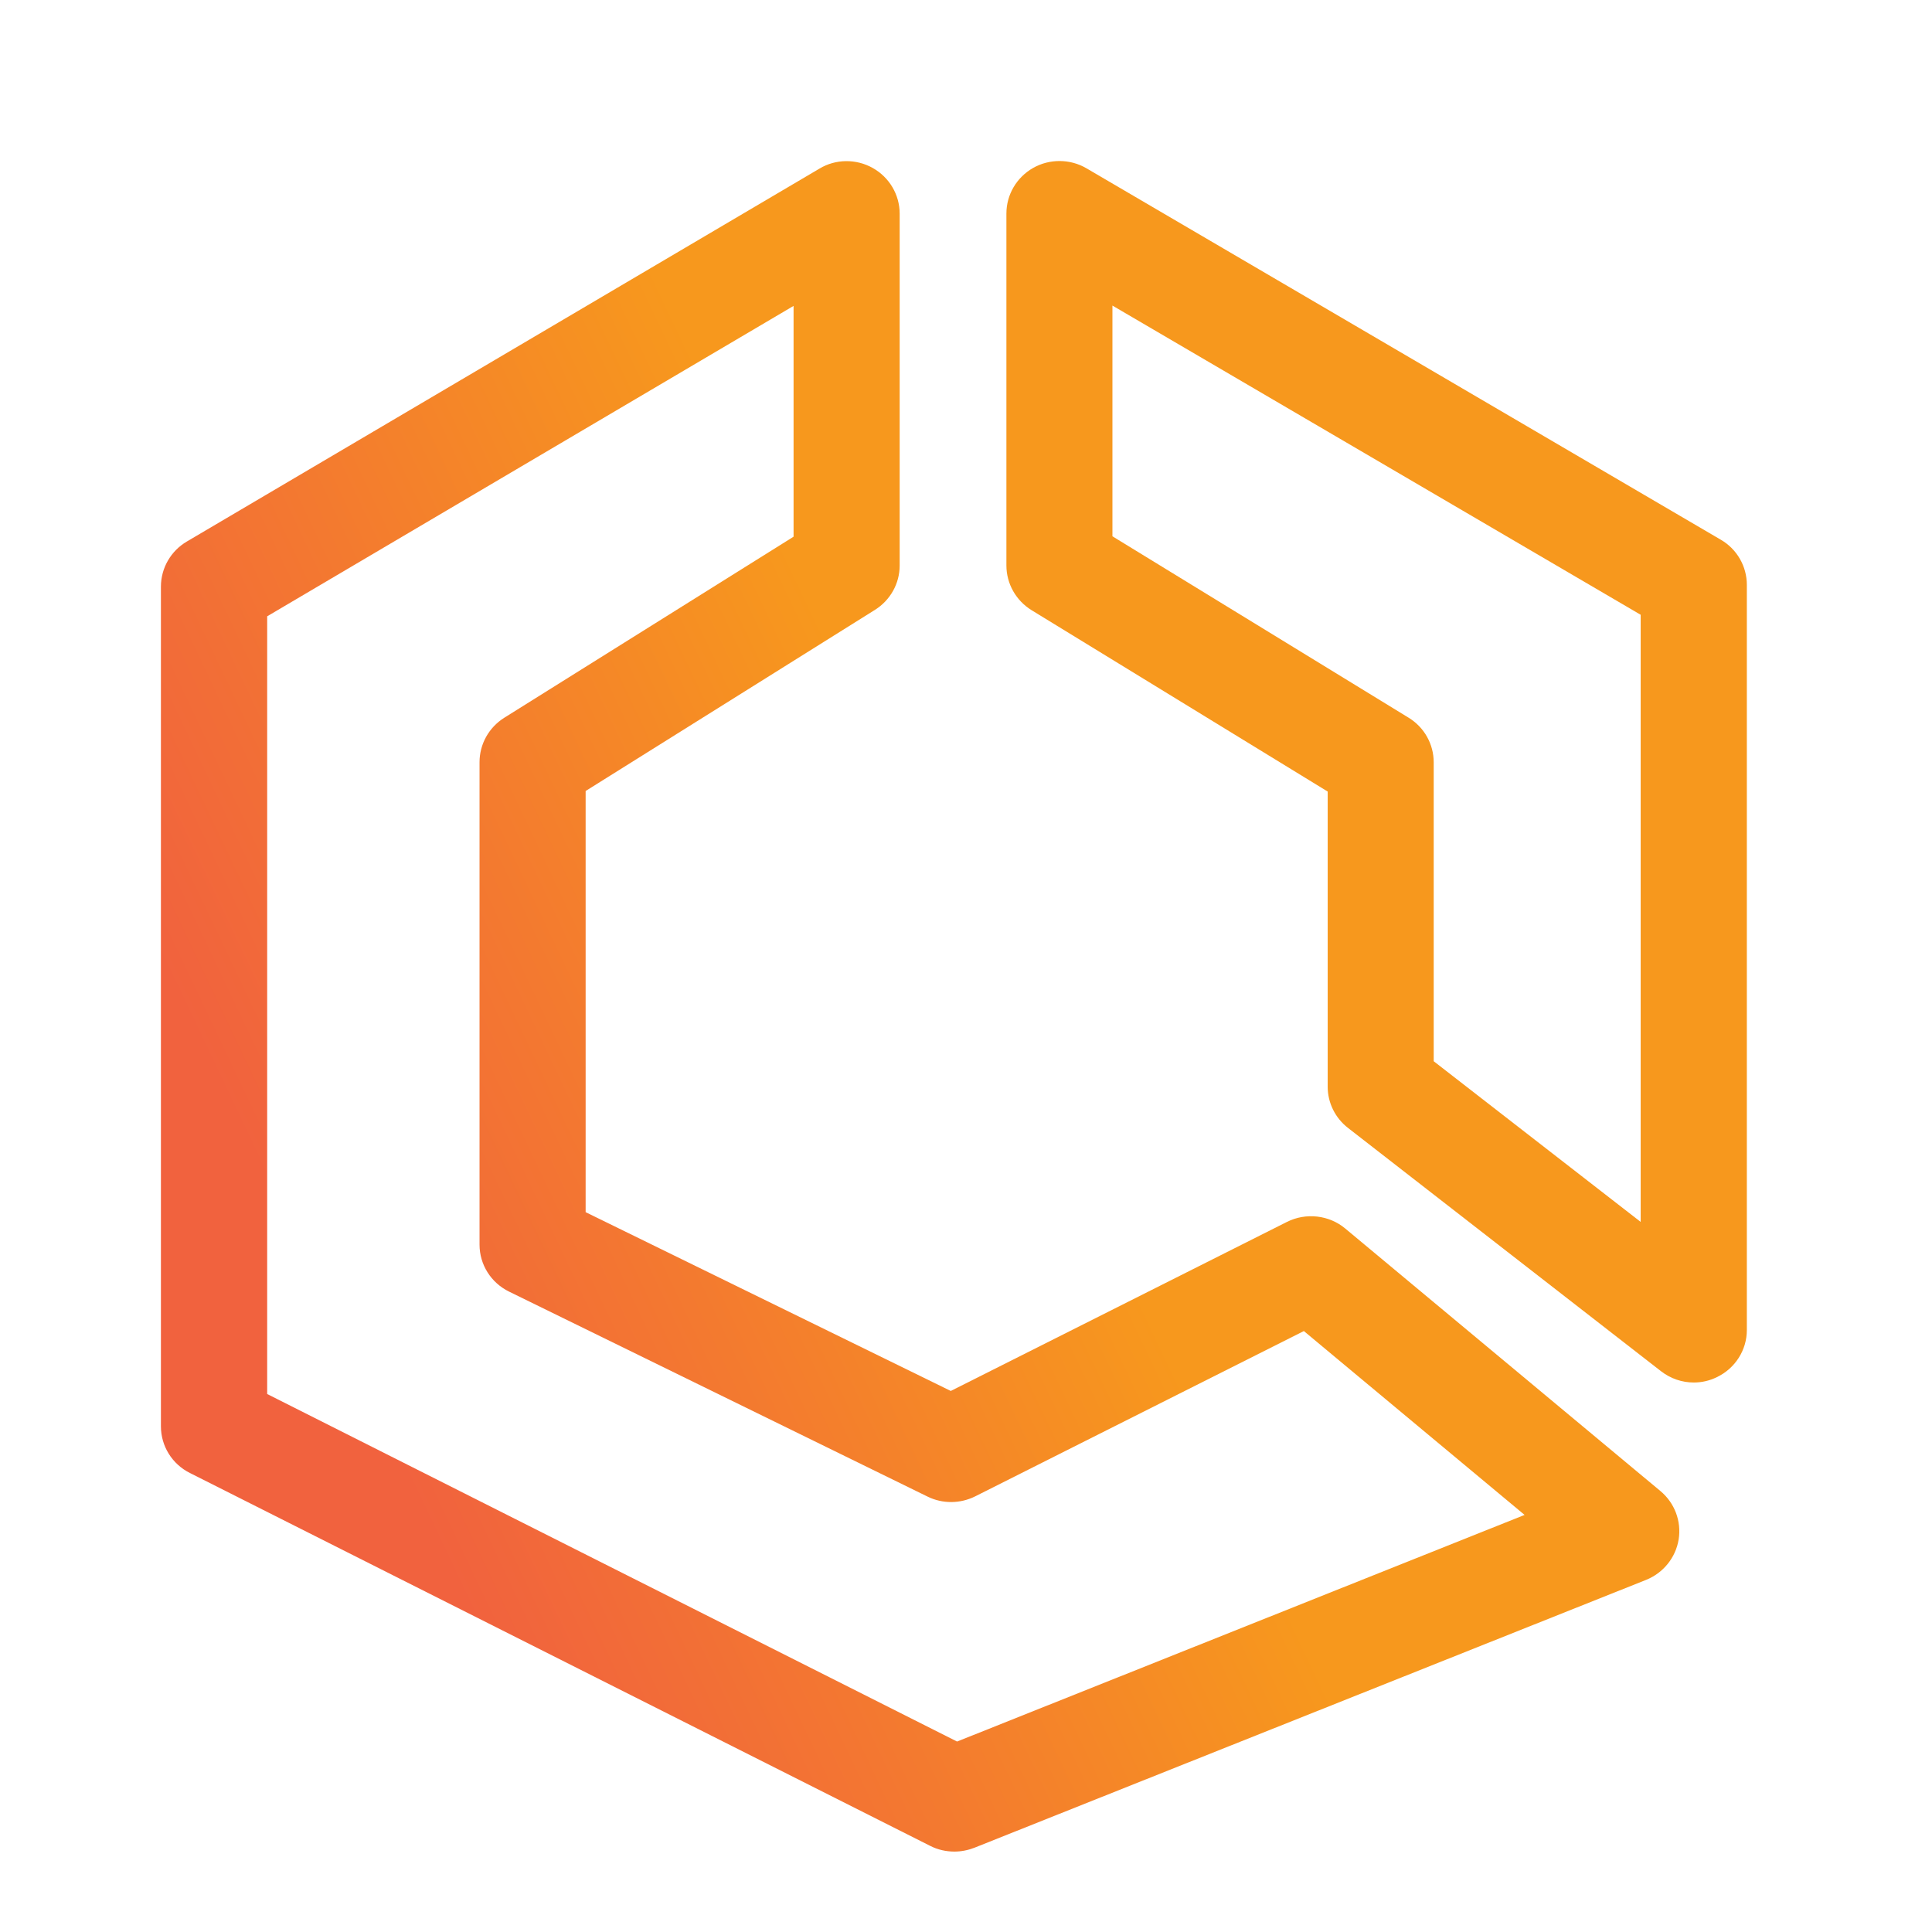
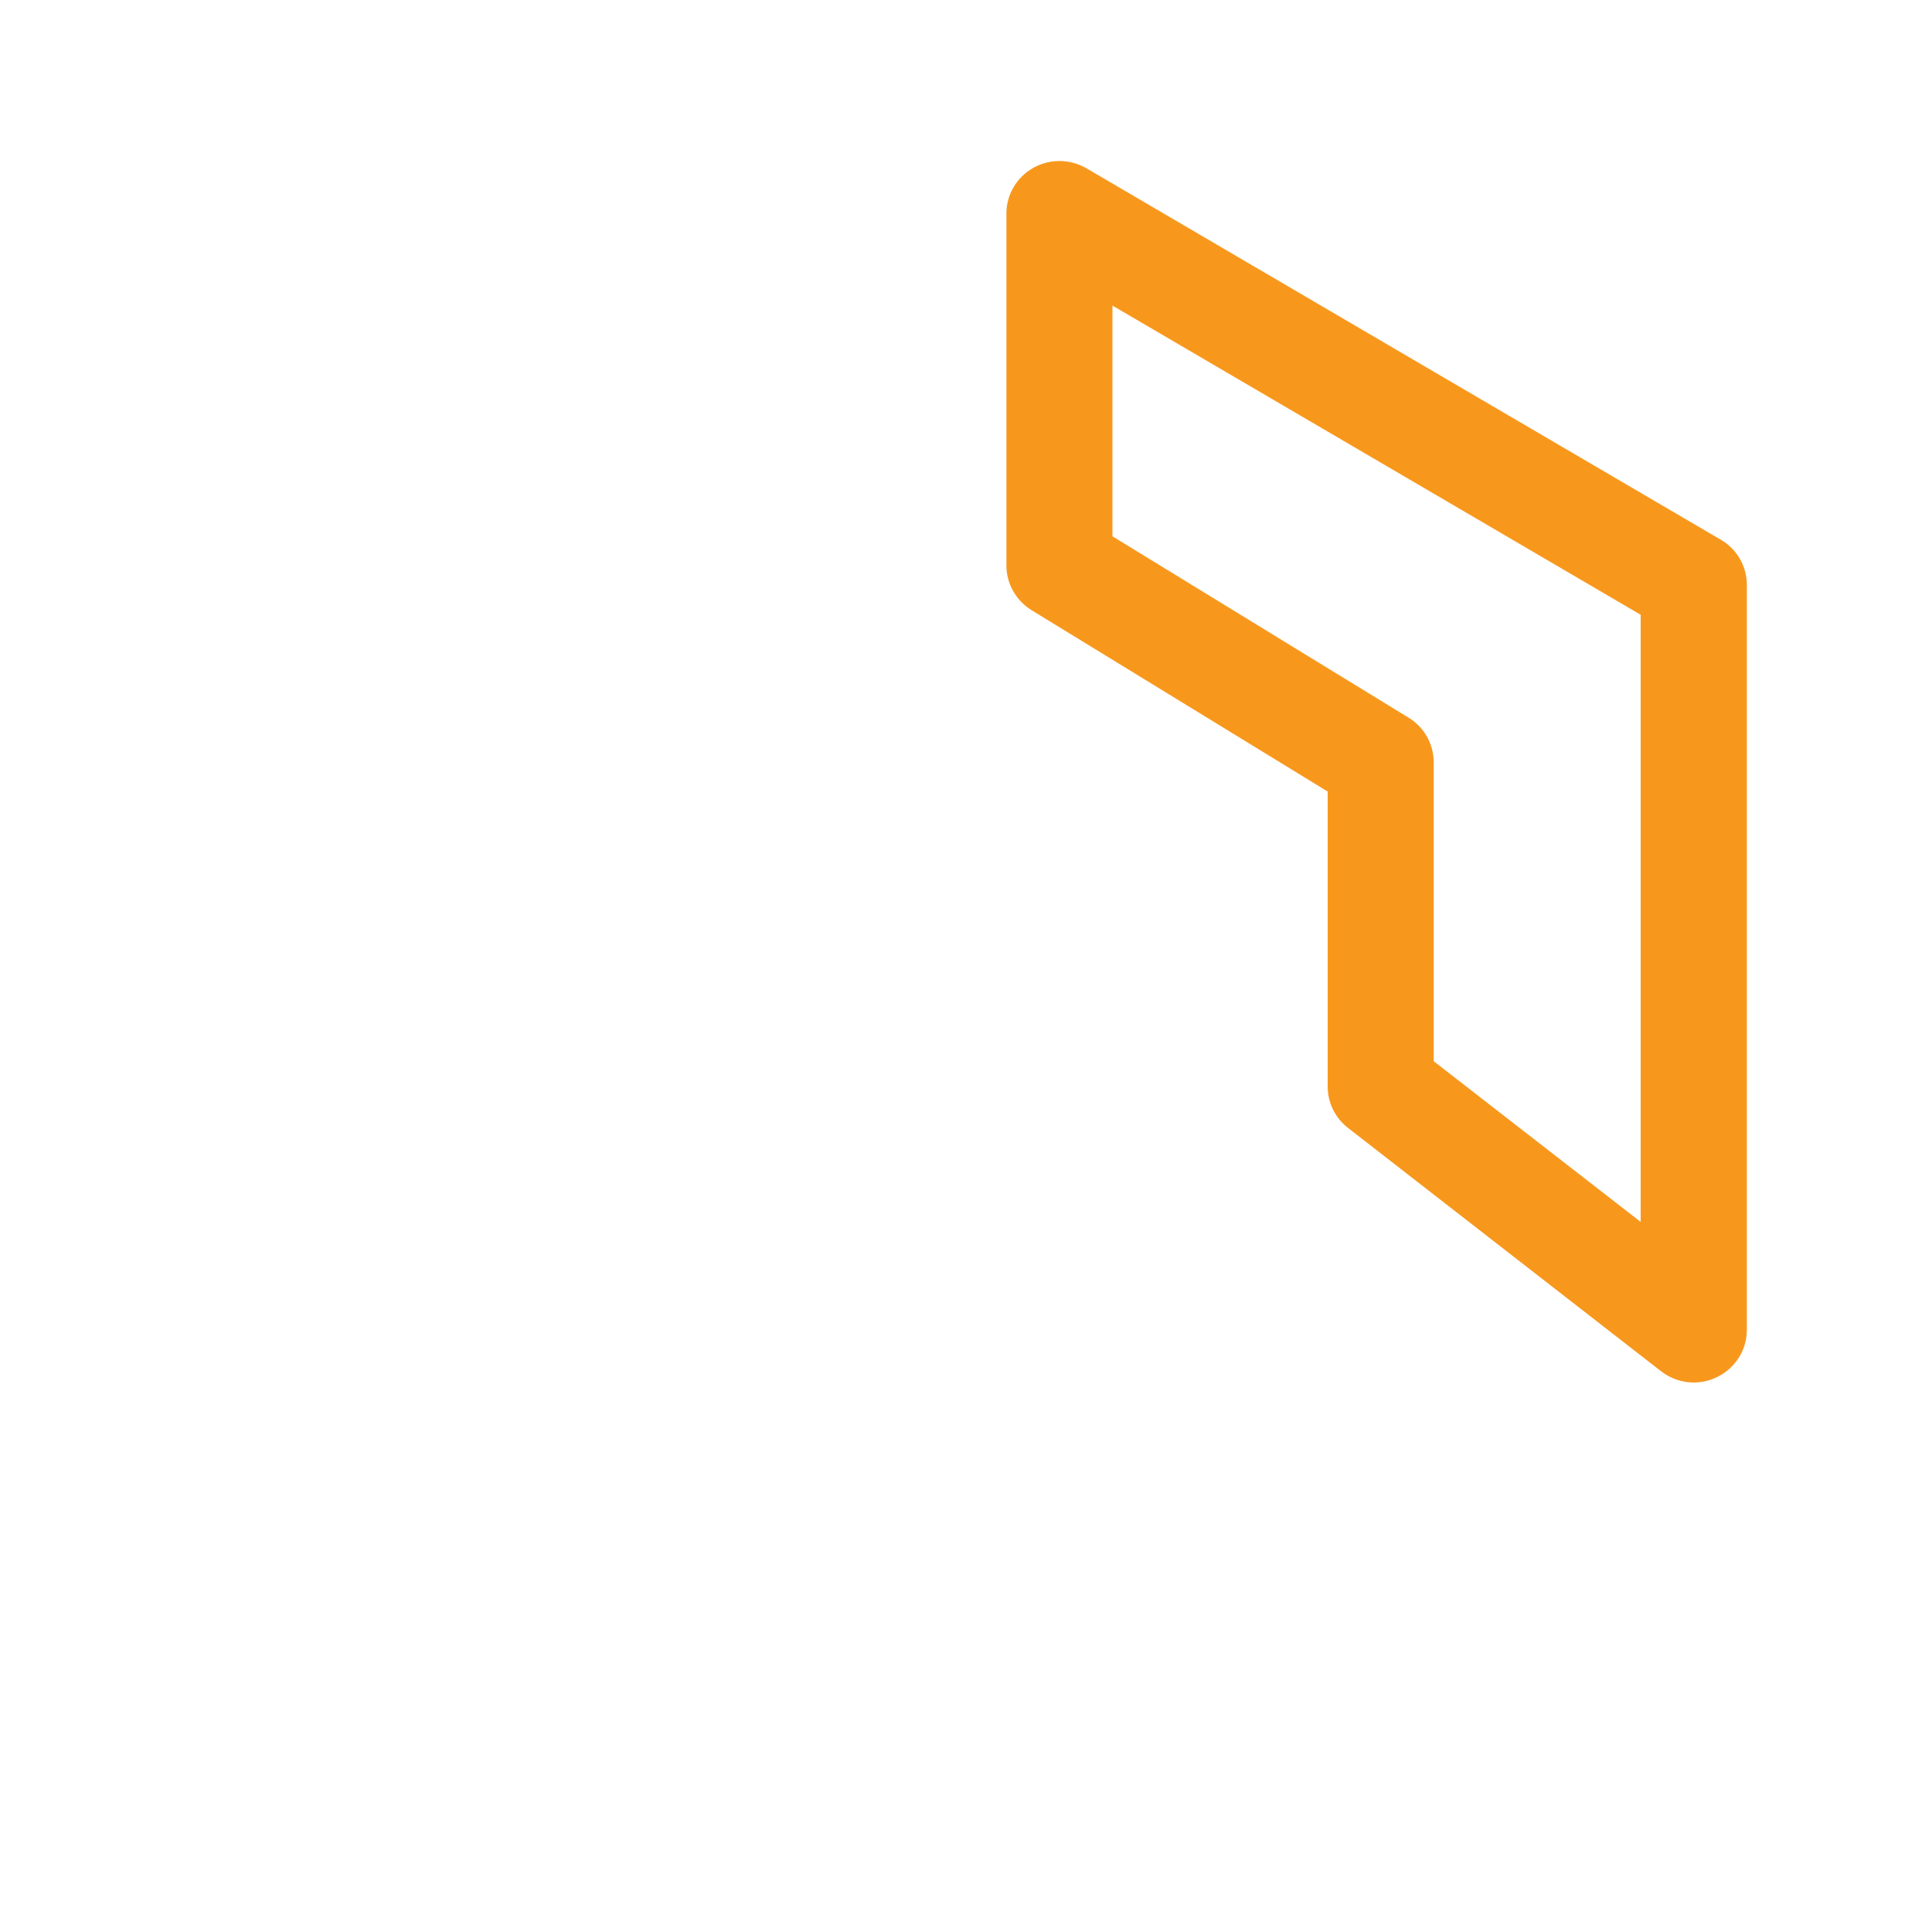
<svg xmlns="http://www.w3.org/2000/svg" fill="none" height="24" viewBox="0 0 24 24" width="24">
  <linearGradient id="a" gradientUnits="userSpaceOnUse" x1="13.489" x2="2.176" y1="7" y2="12.37">
    <stop offset=".261" stop-color="#f7981d" />
    <stop offset=".697" stop-color="#f37731" />
    <stop offset="1" stop-color="#f1623e" />
  </linearGradient>
  <g clip-rule="evenodd" fill="url(#a)" fill-rule="evenodd">
-     <path d="m11.889 21.634-8.57-4.317v-9.661l6.539-3.856v2.867l-3.595 2.25c-.19.12-.306.327-.306.551v5.993c0 .248.141.473.367.584l5.2 2.547c.185.091.405.089.591-.004l4.082-2.053 2.742 2.284zm4.822-6.373c-.201-.168-.489-.2-.724-.082l-4.176 2.1-4.536-2.221v-5.232l3.594-2.25c.191-.12.307-.327.307-.551v-4.371c0-.235-.128-.451-.334-.567-.208-.117-.463-.113-.663.008l-7.858 4.632c-.199.117-.322.33-.322.561v10.43c0 .245.138.469.36.58l9.198 4.633c.092.047.195.07.299.07.083 0 .166-.016.247-.047l8.345-3.328c.214-.086.368-.276.405-.503.036-.226-.05-.454-.227-.601z" />
    <path d="m20.381 15.179-2.571-1.996v-3.713c0-.226-.117-.435-.311-.554l-3.68-2.254v-2.866l6.562 3.841zm.996-8.474-7.88-4.614c-.203-.119-.458-.121-.663-.005-.204.116-.332.331-.332.566v4.373c0 .226.119.435.311.554l3.68 2.254v3.667c0 .2.094.389.253.512l3.888 3.022c.119.092.261.14.407.14.098 0 .197-.022.287-.067.227-.108.372-.336.372-.585v-9.256c0-.231-.123-.445-.323-.561z" />
  </g>
</svg>